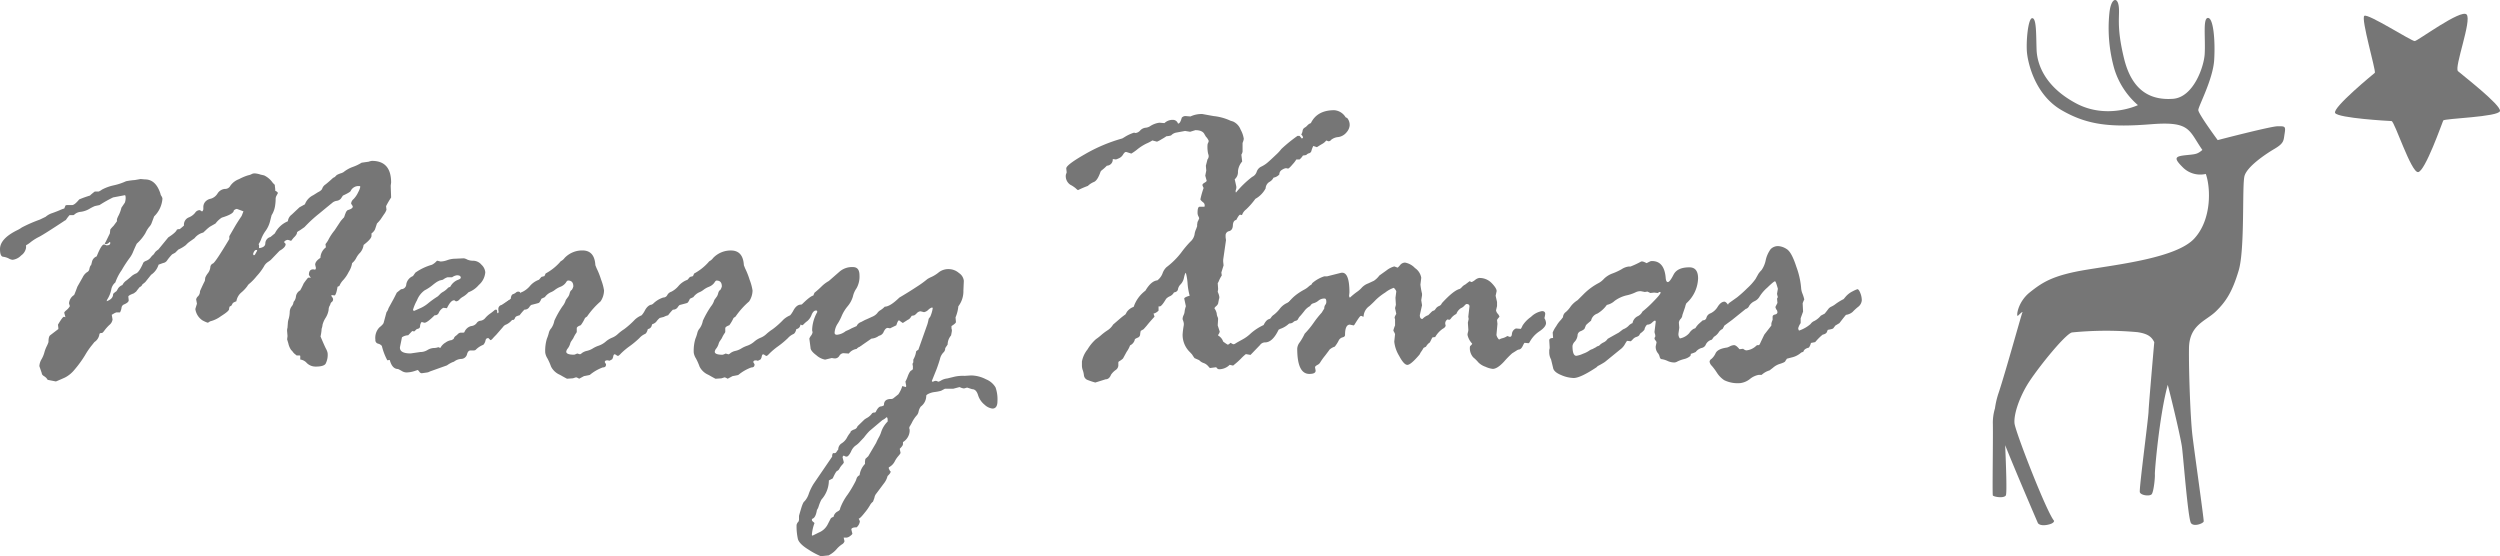
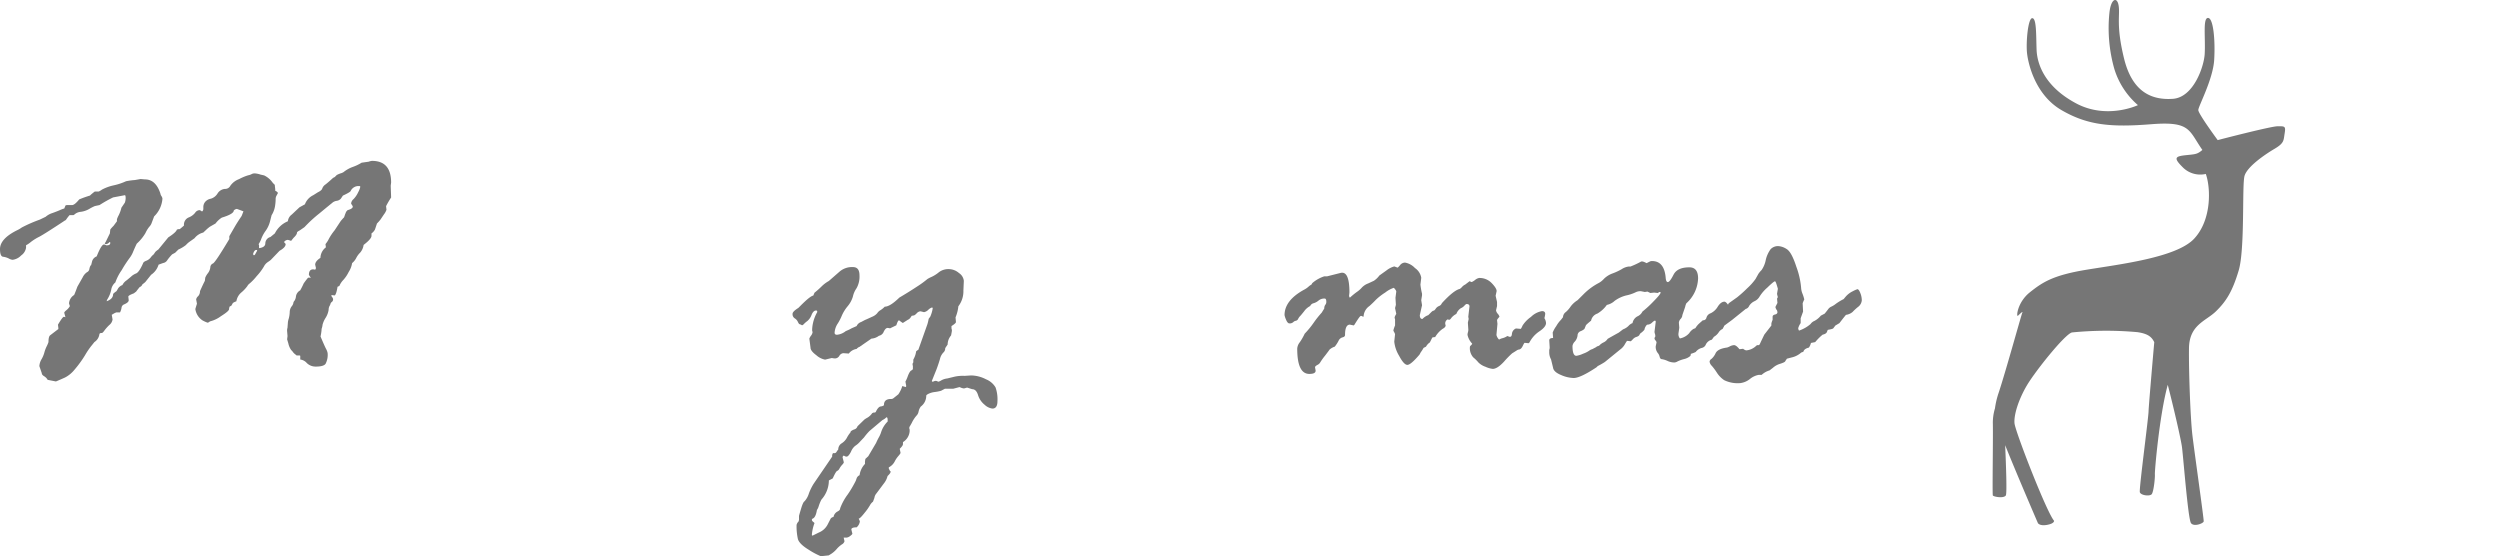
<svg xmlns="http://www.w3.org/2000/svg" id="グループ_346" data-name="グループ 346" width="557.513" height="124.044" viewBox="0 0 557.513 124.044">
  <defs>
    <clipPath id="clip-path">
      <rect id="長方形_269" data-name="長方形 269" width="557.513" height="124.043" fill="none" />
    </clipPath>
  </defs>
  <g id="グループ_328" data-name="グループ 328" transform="translate(0 0)" clip-path="url(#clip-path)">
    <path id="パス_67" data-name="パス 67" d="M195.719,28.155c-1.544,0-13.388,3.09-13.388,3.09s-4.325-5.862-4.325-6.7,3.286-6.83,3.544-11.212S181.363,4,180.169,4s-.531,4.452-.74,8.054c-.165,2.842-2.515,9.665-7.089,9.984s-9.019-1.359-10.886-8.959c-1.843-7.516-.851-9.655-1.221-11.851C159.9-.79,158.5-.393,158.173,2.963a33.382,33.382,0,0,0,1.093,12.365,17.394,17.394,0,0,0,5.276,8.118s-6.887,3.282-13.781-.39-8.7-8.633-8.821-11.985,0-7.018-.965-7.018-1.419,5.475-1.164,7.8,1.8,9.275,7.664,12.692,11.081,3.867,20.033,3.158c8.787-.689,8.323,1.308,11.407,5.74-1.157.962-1.483.938-3.618,1.157-2.509.259-2.865.612-.767,2.7a5.488,5.488,0,0,0,5.149,1.49c1.1,3.087,1.352,10.173-2.583,14.423s-16.683,5.727-24.088,6.951-9.732,2.768-12.564,5.021-3.094,5.666-2.64,5.216,1.157-1.093.965-.71-3.544,12.56-5.223,17.716a18.562,18.562,0,0,0-.888,3.666,11.149,11.149,0,0,0-.467,3.548c.061,3.481-.138,15.55-.007,15.859s2.452.723,2.9,0c.266-.427.061-6.383-.151-11.2,2.485,6.218,7.3,17.369,7.3,17.369s.383.71,2.058.4,1.547-.911,1.547-.911c-1.671-1.94-8.626-19.844-8.817-21.714s.9-5.34,2.771-8.5,8.5-11.464,10.055-11.787a77.726,77.726,0,0,1,14.618-.061c2.3.353,3.134,1.032,3.719,2.233-.353,4.005-1.224,14.047-1.275,15.483-.067,1.8-2.139,17.262-1.94,17.971s2.193.969,2.64.451.773-3.733.713-4.442c-.061-.673,1.022-13.267,2.875-19.955,1.4,5.451,2.973,12.288,3.178,13.966.323,2.579,1.352,15.974,2,16.872s2.768.067,2.835-.38-2.061-15.4-2.509-19.135-.837-14.171-.773-19.451,3.743-6.057,5.993-8.242,3.679-4.378,5.095-9.144.716-19,1.295-21.065,4.513-4.765,6.7-6.053,1.994-1.87,2.256-3.477,0-1.55-1.55-1.55" transform="translate(312.228 -0.001)" fill="#767676" />
-     <path id="パス_68" data-name="パス 68" d="M163.735,14.074s-9.614,7.846-8.851,8.979,11.908,1.762,12.57,1.782,4.355,11.488,5.915,11.387,5.394-11.04,5.613-11.511,12.4-.77,12.655-2.119-8.454-8.064-9.362-8.881S185.409,2.391,184.2,1.077,173.33,6.938,172.634,7,162.192.777,161.385,1.372s2.586,12.066,2.351,12.7" transform="translate(365.872 2.161)" fill="#767676" />
    <path id="パス_69" data-name="パス 69" d="M14.605,20.612l.269-.091h1.217c.36,0,.884-.417,1.577-1.261a24.425,24.425,0,0,1,2.4-.858l.178-.178c.424-.363.726-.6.908-.723h.864a3.21,3.21,0,0,0,.723-.427,10.313,10.313,0,0,1,2.684-.965,13.132,13.132,0,0,0,2.684-.9,16.17,16.17,0,0,1,1.981-.269l1.264-.225.989.087q2.391,0,3.427,3.154A1.324,1.324,0,0,0,36,18.52a1.317,1.317,0,0,1,.225.562,6.1,6.1,0,0,1-1.85,3.965l-.632,1.668a2.643,2.643,0,0,1-.471.676,6.622,6.622,0,0,0-.837,1.379A10.012,10.012,0,0,1,30.5,29.13c-.182.363-.434.921-.767,1.688a5.8,5.8,0,0,1-.831,1.513,27.046,27.046,0,0,0-1.759,2.7,11.071,11.071,0,0,0-1.419,2.747,2.669,2.669,0,0,0-.928,1.668,6.479,6.479,0,0,1-.925,2.206l-.091.316q1.443-.494,1.443-1.577c0-.091.252-.316.767-.676l.363-.629a2,2,0,0,1,.942-.723,2.793,2.793,0,0,1,.948-1.059c.568-.464.955-.787,1.147-.969a3.7,3.7,0,0,1,.969-.565c.447-.192.958-.938,1.53-2.226.061-.239.289-.437.7-.589a2.266,2.266,0,0,0,1.016-.74,3.374,3.374,0,0,1,.673-.7l.36-.541a4.473,4.473,0,0,1,.676-.541l2.209-2.7c1.167-.75,1.813-1.335,1.93-1.752l.363-.091h.269c.481-.39.794-.659.945-.81A1.726,1.726,0,0,1,42.043,23.3,3.441,3.441,0,0,0,43.5,22.263a1.253,1.253,0,0,1,.992-.609,1.108,1.108,0,0,1,.491.272h.091c.091,0,.182-.151.272-.451v-.451a1.8,1.8,0,0,1,.451-1.261,2.144,2.144,0,0,1,1.214-.656,2.625,2.625,0,0,0,1.49-1.147,2.173,2.173,0,0,1,1.641-1.039,1.3,1.3,0,0,0,1.238-.72,4.078,4.078,0,0,1,1.934-1.463,11.206,11.206,0,0,1,2.028-.854,2.431,2.431,0,0,0,.74-.249,1.5,1.5,0,0,1,.7-.178,4.823,4.823,0,0,1,1.308.269l.81.182a4.905,4.905,0,0,1,1.937,1.668l.451.451v.178l.091.767v.36c.39.182.585.36.585.541l-.316.585a1.5,1.5,0,0,0-.178.743,8.029,8.029,0,0,1-.047.854c-.027.289-.064.558-.108.81a5.406,5.406,0,0,1-.182.723c-.077.225-.161.437-.249.629a4.455,4.455,0,0,1-.316.568L60.2,24.227a6.2,6.2,0,0,1-.965,2.048,7.584,7.584,0,0,0-.925,1.668,5.683,5.683,0,0,1-.632,1.288l.091.269v.632c.935-.121,1.4-.481,1.4-1.083a1.5,1.5,0,0,1,1.137-1.4l.992-.814a5.671,5.671,0,0,1,2.9-2.7,2.112,2.112,0,0,1,.864-1.49l1.722-1.621L68,20.353a3.644,3.644,0,0,1,1.853-2.028l1-.632c.6-.293.945-.589,1.016-.874a1.775,1.775,0,0,1,.7-.878q.59-.449,1.718-1.486l.363-.182.451-.451a5.5,5.5,0,0,1,1.127-.451l.36-.178a7.194,7.194,0,0,1,2.028-1.153,10.008,10.008,0,0,0,2.028-.965l1.577-.225a3.042,3.042,0,0,1,.72-.182q4.278,0,4.281,4.826l-.091.723.091,2.613a21.181,21.181,0,0,0-1.127,1.934l.091.81a3.681,3.681,0,0,1-.585,1.059c-.393.589-.629.938-.706,1.059a9.838,9.838,0,0,1-.831.945l-.451,1.352a2.531,2.531,0,0,1-.767.858v.538q0,.676-1.759,2.028a3.288,3.288,0,0,1-.79,1.739,4.4,4.4,0,0,0-.854,1.17,3.591,3.591,0,0,1-.921,1.147,5.155,5.155,0,0,1-.767,1.984,7.7,7.7,0,0,1-1.2,1.779,4.267,4.267,0,0,0-.874,1.332l-.407.178c-.185,1.143-.4,1.786-.636,1.937l-.723-.091v.182a.694.694,0,0,0,.182.316.775.775,0,0,1,.182.494.692.692,0,0,1-.269.541.818.818,0,0,0-.319.451,1.27,1.27,0,0,1-.2.451,1.838,1.838,0,0,0-.205.878,4.7,4.7,0,0,1-.679,1.782,5.263,5.263,0,0,0-.676,1.53,3.275,3.275,0,0,1-.135.676,1.606,1.606,0,0,0-.091.541,10.862,10.862,0,0,1-.225,1.4c.568,1.352.979,2.27,1.221,2.751a3.03,3.03,0,0,1,.36.945,4.322,4.322,0,0,1-.461,2.408c-.3.407-1.036.612-2.209.609a2.779,2.779,0,0,1-1.967-.787,2.347,2.347,0,0,0-1.466-.79v-.814l-.091-.087h-.72c-.064-.057-.188-.165-.383-.316a2.582,2.582,0,0,1-.565-.632l-.269-.269a4.086,4.086,0,0,1-.632-1.486l-.269-.9.091-.723L64.023,48.6a2.231,2.231,0,0,1,.091-.72l.091-1.217a3.925,3.925,0,0,1,.178-.787,6.246,6.246,0,0,0,.225-1.439,2.211,2.211,0,0,1,.407-1.288,1.646,1.646,0,0,0,.4-.767.871.871,0,0,1,.252-.515,2.15,2.15,0,0,0,.336-1.016,1.86,1.86,0,0,1,.945-1.308,16.762,16.762,0,0,0,.77-1.533,14.967,14.967,0,0,1,.992-1.3h.629a2.363,2.363,0,0,1-.451-.632q0-1.216.948-1.214a1.583,1.583,0,0,1,.451.087l.178-.36-.178-.767c0-.508.387-1.019,1.17-1.527a3.042,3.042,0,0,1,1.217-2.344l-.091-.72a5.891,5.891,0,0,0,.767-1.2,12.077,12.077,0,0,1,1.261-1.866l1.4-2.119.636-.72c0,.027.01.037.027.02a1.111,1.111,0,0,0,.087-.182,4.377,4.377,0,0,0,.158-.471l.269-.676.316-.36c.78-.208,1.17-.481,1.17-.81a2.053,2.053,0,0,0-.36-.589v-.178a1.475,1.475,0,0,1,.541-.9,5.607,5.607,0,0,0,1.016-1.507,4.39,4.39,0,0,0,.471-1.2.162.162,0,0,0-.182-.182,1.939,1.939,0,0,0-1.937,1.036q0,.272-1.755,1.083l-.451.676a1.515,1.515,0,0,1-.948.494,1.935,1.935,0,0,0-1.056.518q-.656.52-2.862,2.344A30.087,30.087,0,0,0,67.9,25.445l-1.039.72c-.42.215-.629.38-.629.5,0,.3-.259.693-.77,1.17l-.545.676a4.774,4.774,0,0,0-.723-.225,1.049,1.049,0,0,0-.858.5c.239.242.363.393.363.451,0,.481-.454.979-1.359,1.486L60.4,32.745a7.568,7.568,0,0,1-.679.494,2.621,2.621,0,0,0-.881,1.012,12.279,12.279,0,0,1-1.6,2.119A12.116,12.116,0,0,1,55.7,37.991a1.732,1.732,0,0,0-.541.605A8.154,8.154,0,0,1,53.84,40a3.228,3.228,0,0,0-1.127,1.981c-.575.215-.861.393-.861.541l-.269.451-.367.182a1.843,1.843,0,0,0-.135.609c-.03.289-.632.8-1.8,1.533a6.742,6.742,0,0,1-2.209,1.1.884.884,0,0,0-.4.178.987.987,0,0,1-.36.182,6.528,6.528,0,0,1-1.194-.541,3.622,3.622,0,0,1-1.557-2.522l.36-1.174-.178-.945a1.231,1.231,0,0,1,.43-.723,1.573,1.573,0,0,0,.424-1.127c.484-1.079.844-1.846,1.086-2.3l.091-.72a4.36,4.36,0,0,1,.612-1.016,2.622,2.622,0,0,0,.515-1.264.961.961,0,0,1,.585-.874q.5-.182,3.652-5.455v-.629l1.3-2.253c.39-.659.874-1.409,1.446-2.253l.407-1.036q-1.4-.54-1.486-.541a1.146,1.146,0,0,0-.676.36q0,.767-2.66,1.577a5.193,5.193,0,0,0-1.4,1.308l-1.264.72a8.166,8.166,0,0,0-.854.72l-.632.589a3.54,3.54,0,0,0-1.937,1.261l-1.211.854a5.247,5.247,0,0,0-.723.676,8.068,8.068,0,0,1-1.668.992l-.72.716-.676.363a10.865,10.865,0,0,0-1.083,1.3,1.332,1.332,0,0,1-.945.632l-.992.36a4.149,4.149,0,0,1-1.661,2.253L32.4,37.692a5.856,5.856,0,0,1-.632.5,1.066,1.066,0,0,1-.629.629c-.39.481-.649.81-.77.992l-.541.407c-.81.3-1.211.538-1.211.72l.087.81q0,.5-1.079.948a.892.892,0,0,0-.521.72,3.234,3.234,0,0,1-.336,1.036h-.81a3.241,3.241,0,0,0-.858.451.255.255,0,0,0-.178.091l.178,1.036a1.9,1.9,0,0,1-.72,1.238,9.4,9.4,0,0,0-1.1,1.238c-.256.36-.441.541-.565.541h-.269l-.266.178a2.49,2.49,0,0,1-1.127,1.85l-.541.676A16.519,16.519,0,0,0,18.97,54a24.694,24.694,0,0,1-2.4,3.289A6.6,6.6,0,0,1,14.5,58.979c-.629.286-1.3.582-2.028.881L10.627,59.5a2.172,2.172,0,0,0-.79-.81c-.346-.208-.518-.434-.518-.676l-.541-1.577a3.428,3.428,0,0,1,.5-1.557,6.131,6.131,0,0,0,.605-1.439,7.332,7.332,0,0,1,.521-1.4,6.836,6.836,0,0,0,.407-.965c0-.814.124-1.315.38-1.513s.834-.636,1.735-1.328c.057,0,.091-.061.091-.178v-.091l-.091-.767q1.034-1.755,1.308-1.755a1.324,1.324,0,0,1,.36.091l-.269-.992c0-.121.161-.316.494-.585a3.141,3.141,0,0,0,.767-.9l-.182-.541V42.33a2.418,2.418,0,0,1,1.127-1.755c.121-.239.36-.858.726-1.85l1.174-2.072a2.885,2.885,0,0,1,.955-1.147.957.957,0,0,0,.541-.7,2.654,2.654,0,0,1,.319-.9c0,.155.02.161.067.027s.121-.43.229-.881a1.675,1.675,0,0,1,1.019-1.083q1.044-2.653,1.631-2.657a1.1,1.1,0,0,1,.5.185h.178c.484,0,.723-.182.723-.541a.161.161,0,0,0-.182-.182,1.085,1.085,0,0,1-.72.451c-.215,0-.316-.061-.316-.185,0-.057.044-.118.135-.178l.992-2.024.091-.858a6.488,6.488,0,0,1,.72-.81l.767-1.036v-.451a5.822,5.822,0,0,1,.41-.925,7.548,7.548,0,0,0,.585-1.644l.767-1.127a3.129,3.129,0,0,0,.178-.989c0-.451-.057-.676-.178-.676l-2.616.494A28.878,28.878,0,0,0,22.2,20.521l-1.042.225a9.256,9.256,0,0,0-1.2.609,5.005,5.005,0,0,1-1.95.676,2.385,2.385,0,0,0-1.466.652l-.182.091h-.854a8.87,8.87,0,0,0-.683.878q-.182.293-.313.293Q9.956,26.961,8.74,27.6a10.725,10.725,0,0,0-1.846,1.147,6.11,6.11,0,0,1-1.083.74v.541a2.587,2.587,0,0,1-1.1,1.735,3.144,3.144,0,0,1-1.913.969,2.063,2.063,0,0,1-.837-.293A3.76,3.76,0,0,0,.7,32.053C.229,32,0,31.42,0,30.341q0-2.3,3.787-4.19a6.582,6.582,0,0,0,1.079-.632,31.832,31.832,0,0,1,4.012-1.752l1.308-.632A4.177,4.177,0,0,1,11.7,22.3c.7-.256,1.261-.474,1.665-.652a6.239,6.239,0,0,1,.972-.36ZM56.887,31.528l.451-.81v-.091q0-.091-.182-.091c-.3,0-.538.3-.72.9.061.182.118.272.182.272a.3.3,0,0,0,.269-.182" transform="translate(0 25.207)" fill="#767676" />
-     <path id="パス_70" data-name="パス 70" d="M29.665,24.786l.952-.767a1.133,1.133,0,0,0,1.17-1.127,2.43,2.43,0,0,1,1.486-1.8l.541-.767a12.122,12.122,0,0,1,3.692-1.755,3.576,3.576,0,0,0,1.036-.81.269.269,0,0,1,.178-.091l.723.178a4.833,4.833,0,0,0,1.507-.313,5.541,5.541,0,0,1,1.782-.316l1.89-.087a2.369,2.369,0,0,1,.743.272,3.178,3.178,0,0,0,1.372.269,2.454,2.454,0,0,1,1.823.9A2.578,2.578,0,0,1,49.4,20.24a4.14,4.14,0,0,1-1.443,2.838,5.5,5.5,0,0,1-2.3,1.621,5.263,5.263,0,0,1-1.167.969,3.25,3.25,0,0,0-.834.629,1.147,1.147,0,0,1-.7.427.329.329,0,0,1-.269-.111.322.322,0,0,0-.269-.114q-.721,0-1.57,1.759l-.814-.091a2.4,2.4,0,0,0-.989,1.079.9.9,0,0,1-.942.589c-1.113,1.113-1.86,1.665-2.25,1.665a3.893,3.893,0,0,1-.632-.178,1.48,1.48,0,0,0-.36.945c0,.36-.242.572-.72.632l-.582.541-.451-.091-.9.945a2.625,2.625,0,0,0-1.392.451c-.064.36-.155.821-.272,1.372s-.178.864-.178.928c0,.871.794,1.3,2.388,1.3l2.162-.316a2.989,2.989,0,0,0,1.6-.451,3.046,3.046,0,0,1,1.6-.451,2.793,2.793,0,0,0,.81-.178l.451.178a3.017,3.017,0,0,1,1.174-1.214,2.812,2.812,0,0,1,1.352-.541l.451-.272a1.182,1.182,0,0,1,.541-.72l.36-.316a1.015,1.015,0,0,1,.676-.356h.629l.182-.091a2.189,2.189,0,0,1,1.51-1.375,1.714,1.714,0,0,0,1.217-.652,1.121,1.121,0,0,1,.881-.538,1.644,1.644,0,0,0,1.056-.612,5.61,5.61,0,0,1,1.063-.965,10.735,10.735,0,0,0,.878-.676.688.688,0,0,1,.427-.225q.272,0,.272.4c0,.272.057.407.178.407a.159.159,0,0,0,.182-.182,1.607,1.607,0,0,0-.091-.451v-.313a.892.892,0,0,1,.723-.9l2.028-1.308c.061-.632.232-1,.515-1.1a2.04,2.04,0,0,0,.656-.36.734.734,0,0,1,.494-.205c.39,0,.589.225.589.676l-.225,1.174.225,1.214a1.339,1.339,0,0,1-.43.747,3.223,3.223,0,0,0-.652,1.443c-.151.646-.35,1-.585,1.056h-.272a3.793,3.793,0,0,1-1.285,1.016,1.425,1.425,0,0,0-.747.562l-1.53,1.759c-.306.3-.558.568-.767.81s-.377.36-.5.36l-.36-.36c0-.061-.061-.091-.178-.091-.306,0-.494.182-.565.541a1.992,1.992,0,0,1-.478.945,4.8,4.8,0,0,0-1.755,1.174l-.272.087h-.81c-.393,0-.662.293-.81.878a1.359,1.359,0,0,1-1.288,1.016,2.778,2.778,0,0,0-1.513.538,1.037,1.037,0,0,1-.407.178,6.5,6.5,0,0,0-1.261.723l-3.79,1.352a1.845,1.845,0,0,1-.585.225l-1.261.178a.721.721,0,0,1-.541-.36c-.182-.242-.3-.36-.36-.36l-.817.269a5.885,5.885,0,0,1-1.712.272,2.024,2.024,0,0,1-.992-.316,9.087,9.087,0,0,0-.854-.451c-.874,0-1.493-.676-1.85-2.028l-.538.087a13.439,13.439,0,0,1-1.217-3.2,1.548,1.548,0,0,0-.858-.515.8.8,0,0,1-.585-.881,3.362,3.362,0,0,1,.878-2.724q.878-.7.969-1.063l.632-2.344a2.322,2.322,0,0,0,.451-.9l1.036-1.887c.121-.209.39-.736.807-1.577m9.537-2.7-.541.269a11.854,11.854,0,0,0-1.059.79,9.9,9.9,0,0,1-1.718,1.123A4.91,4.91,0,0,0,34.171,26.5a10.159,10.159,0,0,0-.878,2.075.24.24,0,0,0,.272.269l1.53-.676a7.277,7.277,0,0,0,1.6-1.036A20.919,20.919,0,0,1,38.839,25.6l.36-.36a2.931,2.931,0,0,1,.831-.652,4.581,4.581,0,0,0,1.11-.925l.451-.182a3.326,3.326,0,0,1,1.554-1.486c.528-.178.79-.356.79-.535q0-.545-.858-.545A2.385,2.385,0,0,0,42,21.363H40.961a3.18,3.18,0,0,0-.992.538Z" transform="translate(58.819 40.473)" fill="#767676" />
-     <path id="パス_71" data-name="パス 71" d="M42.777,22.51l.676-.182.269-.585a11.723,11.723,0,0,0,3.154-2.478,1.022,1.022,0,0,1,.407-.36,2.487,2.487,0,0,0,.676-.632,5.419,5.419,0,0,1,3.965-1.665q2.7,0,2.885,3.289l.269.676a17.309,17.309,0,0,1,1.016,2.569,11.39,11.39,0,0,1,.649,2.391,4.508,4.508,0,0,1-.767,2.428,17.856,17.856,0,0,0-3.02,3.38l-.451.316a8.69,8.69,0,0,1-.945,1.621c-.6.215-.9.441-.9.676v.814a.894.894,0,0,1-.2.36,6.993,6.993,0,0,0-.565,1.036l-.36.541a2.019,2.019,0,0,0-.363.743,3.268,3.268,0,0,1-.515,1.012,1.385,1.385,0,0,0-.34.723q0,.676,1.755.676a3.188,3.188,0,0,0,.676-.272l.632.182a1.225,1.225,0,0,0,.451-.293A2.925,2.925,0,0,1,52.936,39a4.236,4.236,0,0,0,1.308-.541,6.179,6.179,0,0,1,1.352-.629,4.748,4.748,0,0,0,1.507-.878,5.047,5.047,0,0,1,1.419-.878,4.085,4.085,0,0,0,1.308-.834A10.186,10.186,0,0,1,61.2,34.186a18.214,18.214,0,0,0,2.435-2.166,5.105,5.105,0,0,1,1.486-.945,5.3,5.3,0,0,0,.787-1.19c.467-.8,1-1.2,1.6-1.2.632,0,.945.3.945.9a1.331,1.331,0,0,1-.451.945v.272l.091.72a.737.737,0,0,1,.091.407c0,.121-.114.3-.336.538a2,2,0,0,0-.474.928,1.027,1.027,0,0,1-.858.74c-.178.666-.414,1.036-.7,1.127a3.687,3.687,0,0,0-1.2.9,20.117,20.117,0,0,1-2.162,1.8,15.634,15.634,0,0,0-1.913,1.6c-.346.377-.575.565-.7.565a.981.981,0,0,1-.36-.178.931.931,0,0,0-.36-.182c-.182,0-.3.208-.356.632l-.182.451a2.939,2.939,0,0,1-.679.36l-.266-.091h-.182c-.36,0-.545.135-.545.407l.272.451v.091c0,.42-.242.629-.723.629a9.593,9.593,0,0,0-2.882,1.665l-1.308.269-1.083.585a2.22,2.22,0,0,0-.676-.316l-.72.225-1.3.091c-.034,0-.578-.3-1.648-.9a3.911,3.911,0,0,1-1.913-1.8,13.183,13.183,0,0,0-.807-1.826,3.372,3.372,0,0,1-.494-1.281,9.329,9.329,0,0,1,.36-3.09,8.977,8.977,0,0,0,.451-1.372,2.289,2.289,0,0,1,.518-.969,4.2,4.2,0,0,0,.7-1.688,21.185,21.185,0,0,1,1.8-3.2,4.078,4.078,0,0,0,.763-1.439l.589-.814a2.26,2.26,0,0,0,.269-.7c.118-.4.269-.639.451-.7a2.326,2.326,0,0,0,.363-.81c0-.868-.387-1.308-1.17-1.308-.151,0-.316.155-.494.471A2.726,2.726,0,0,1,47,24.719a4.931,4.931,0,0,0-1.2.676,3.75,3.75,0,0,1-.972.558,3.319,3.319,0,0,0-1.281,1.063l-.767.36c-.242.568-.451.884-.632.948s-.736.208-1.665.444a2.622,2.622,0,0,0-.451.541,1.2,1.2,0,0,1-1.039.494,12.06,12.06,0,0,0-1.083,1.264,3.66,3.66,0,0,0-.948.36l-.9.225a4,4,0,0,0-.787.854,1.86,1.86,0,0,1-1.6.589c-.451,0-.676-.363-.676-1.083A4.368,4.368,0,0,1,34.548,28.5a5.722,5.722,0,0,1,2.277-1.4.994.994,0,0,0,.9-.541,1.5,1.5,0,0,1,.881-.743,5.144,5.144,0,0,0,1.628-1.3,4.724,4.724,0,0,1,2-1.372Z" transform="translate(77.961 39.242)" fill="#767676" />
-     <path id="パス_72" data-name="パス 72" d="M52.625,22.513l.676-.182.269-.585a11.723,11.723,0,0,0,3.154-2.478,1.075,1.075,0,0,1,.407-.36,2.385,2.385,0,0,0,.676-.632,5.419,5.419,0,0,1,3.965-1.665q2.7,0,2.885,3.289l.269.679a17.473,17.473,0,0,1,1.016,2.569,11.33,11.33,0,0,1,.649,2.388,4.546,4.546,0,0,1-.767,2.435,17.461,17.461,0,0,0-3.02,3.373l-.451.316a8.688,8.688,0,0,1-.945,1.621c-.6.215-.9.441-.9.676v.814a.9.9,0,0,1-.2.36,7,7,0,0,0-.565,1.036l-.36.541a2.019,2.019,0,0,0-.363.743,3.268,3.268,0,0,1-.515,1.012,1.374,1.374,0,0,0-.34.723q0,.676,1.755.676a3.188,3.188,0,0,0,.676-.272l.632.182a1.225,1.225,0,0,0,.451-.293A2.925,2.925,0,0,1,62.784,39a4.236,4.236,0,0,0,1.308-.541,6.34,6.34,0,0,1,1.352-.625,4.76,4.76,0,0,0,1.507-.881,5.047,5.047,0,0,1,1.419-.878,4.085,4.085,0,0,0,1.308-.834,10.185,10.185,0,0,1,1.372-1.056,18.214,18.214,0,0,0,2.435-2.166,5.105,5.105,0,0,1,1.486-.945,5.3,5.3,0,0,0,.787-1.19c.467-.8,1-1.2,1.6-1.2.632,0,.945.3.945.9a1.331,1.331,0,0,1-.451.945v.272l.091.72a.737.737,0,0,1,.091.407c0,.121-.114.3-.336.538a2,2,0,0,0-.474.928,1.027,1.027,0,0,1-.858.74c-.178.666-.414,1.036-.7,1.127a3.686,3.686,0,0,0-1.2.9,19.353,19.353,0,0,1-2.162,1.8,15.636,15.636,0,0,0-1.913,1.6c-.346.377-.575.565-.7.565a.981.981,0,0,1-.36-.178.931.931,0,0,0-.36-.182c-.182,0-.3.209-.356.632l-.182.451a2.939,2.939,0,0,1-.679.36l-.266-.091h-.182c-.36,0-.545.135-.545.407l.272.451v.091c0,.42-.242.629-.723.629a9.766,9.766,0,0,0-2.882,1.665l-1.308.269-1.083.585a2.22,2.22,0,0,0-.676-.316l-.72.225-1.3.091c-.034,0-.578-.3-1.648-.9a3.91,3.91,0,0,1-1.913-1.8,13.184,13.184,0,0,0-.807-1.826,3.372,3.372,0,0,1-.494-1.281,9.329,9.329,0,0,1,.36-3.09,8.977,8.977,0,0,0,.451-1.372,2.289,2.289,0,0,1,.518-.969,4.2,4.2,0,0,0,.7-1.688,21.374,21.374,0,0,1,1.8-3.2,4.05,4.05,0,0,0,.763-1.439l.589-.814a2.26,2.26,0,0,0,.269-.7c.118-.4.269-.639.451-.7a2.326,2.326,0,0,0,.363-.81c0-.868-.387-1.308-1.17-1.308-.151,0-.316.161-.494.474a2.725,2.725,0,0,1-1.238.925,4.93,4.93,0,0,0-1.2.676,3.75,3.75,0,0,1-.972.558,3.319,3.319,0,0,0-1.281,1.063l-.767.36c-.242.568-.451.884-.632.948s-.736.208-1.665.451a2.279,2.279,0,0,0-.451.538,1.185,1.185,0,0,1-1.039.491,12.061,12.061,0,0,0-1.083,1.264,3.66,3.66,0,0,0-.948.36l-.9.225a4,4,0,0,0-.787.854,1.86,1.86,0,0,1-1.6.589c-.451,0-.676-.363-.676-1.083A4.368,4.368,0,0,1,44.4,28.5a5.722,5.722,0,0,1,2.277-1.4.994.994,0,0,0,.9-.541,1.5,1.5,0,0,1,.881-.743,5.1,5.1,0,0,0,1.628-1.3,4.724,4.724,0,0,1,2-1.372Z" transform="translate(101.231 39.249)" fill="#767676" />
    <path id="パス_73" data-name="パス 73" d="M88,30.871v.5l.091.36v.182c0,.061-.057.4-.182,1.036a3.21,3.21,0,0,0-.767,2.028l-.541.81a1.232,1.232,0,0,1-.424.992,3.026,3.026,0,0,0-.747,1.439q-.318,1.085-.77,2.3l-1.036,2.569a.158.158,0,0,0,.182.178.77.77,0,0,0,.293-.091.982.982,0,0,1,.38-.087.836.836,0,0,1,.363.087.644.644,0,0,0,.272.091,2.67,2.67,0,0,0,.652-.316,3.549,3.549,0,0,1,1.291-.4l1.671-.407a8.717,8.717,0,0,1,2.209-.175l1.4-.091a7.4,7.4,0,0,1,3.363.858,4.345,4.345,0,0,1,2.122,1.8,7.944,7.944,0,0,1,.43,3.064q0,1.665-1.127,1.665a3.092,3.092,0,0,1-1.735-.854,4.43,4.43,0,0,1-1.47-2.162c-.269-.874-.706-1.308-1.308-1.308l-1.127-.36-.632.182h-.178a2.88,2.88,0,0,1-.814-.272h-.138l-1.352.356H86.522l-.854.451a9.811,9.811,0,0,1-1.379.272,4.4,4.4,0,0,0-1.328.36c-.39.178-.589.343-.589.494a2.983,2.983,0,0,1-1.214,2.388,2.917,2.917,0,0,0-.5,1.147,1.787,1.787,0,0,1-.521.948,7.416,7.416,0,0,0-1.016,1.6l-.36.632a.872.872,0,0,0-.178.451,1.442,1.442,0,0,0,.087.36v.4a3.121,3.121,0,0,1-1.49,2.391v.451c0,.235-.242.585-.72,1.036l.178.9c0,.118-.168.363-.5.74a5.661,5.661,0,0,0-.834,1.261,3.016,3.016,0,0,1-1.285,1.241v.272l.269.541c.091,0,.135.057.135.178q0,.313-.676.948a4.4,4.4,0,0,1-.629,1.392l-1.85,2.478a1.937,1.937,0,0,0-.454.992l-.316.854a2.489,2.489,0,0,0-.7.837,12.1,12.1,0,0,1-1.2,1.685c-.663.841-1.1,1.264-1.3,1.264a2.722,2.722,0,0,1,.269.629,2.149,2.149,0,0,1-.72,1.308c-.784,0-1.177.165-1.177.494l.225.9c0,.121-.161.3-.494.541a1.547,1.547,0,0,1-.81.36h-.632l.182.81a1.148,1.148,0,0,1-.541.676,5.69,5.69,0,0,0-1.2,1.059,5.808,5.808,0,0,1-1.194,1.059l-.589.36-1.755.182a16.585,16.585,0,0,1-2.774-1.49c-1.369-.841-2.146-1.631-2.344-2.364a12.973,12.973,0,0,1-.289-3.134,1.6,1.6,0,0,1,.451-.767l.091-.36V73.22c0-.061.148-.592.451-1.6s.555-1.564.77-1.668a4.658,4.658,0,0,0,.989-1.779,12.109,12.109,0,0,1,1.039-2.119l4.15-6.08a1.128,1.128,0,0,1,.178-.767h.272a.515.515,0,0,0,.494-.249,3.328,3.328,0,0,1,.407-.562,1.625,1.625,0,0,1,.79-1.4,3.388,3.388,0,0,0,1.127-1.2,6.479,6.479,0,0,1,.79-1.19l.094-.272a2.67,2.67,0,0,1,.79-.427,1.019,1.019,0,0,0,.7-.7l1.533-1.486a5.544,5.544,0,0,1,.72-.451,3.46,3.46,0,0,0,1.036-.992l.319-.135h.272l.178-.091c.363-.78.73-1.2,1.106-1.261a1.457,1.457,0,0,0,.743-.269c-.03-.932.494-1.4,1.581-1.4a.756.756,0,0,0,.541-.178l1.079-.858a6.579,6.579,0,0,0,.858-1.755v-.091l.814.225.091-.225-.182-.992a7.386,7.386,0,0,0,.541-1.241c.272-.7.525-1.116.767-1.238s.36-.252.36-.4V39.84l-.091-.541.182-.36,0-.585.091-.182a4.885,4.885,0,0,0,.541-1.668,2.24,2.24,0,0,1,.494-.36l2.028-5.724a9.879,9.879,0,0,0,.272-1.17l.36-.494a7.438,7.438,0,0,0,.541-1.85.161.161,0,0,0-.182-.178,2.11,2.11,0,0,0-.81.518,1.85,1.85,0,0,1-.948.518l-.72-.182h-.182a1.328,1.328,0,0,0-.743.451,2.042,2.042,0,0,1-.562.451l-.541.091c-.3.511-.572.794-.81.858l-1.13.72h-.091l-.632-.451c0-.061-.074-.091-.225-.091-.118,0-.3.36-.541,1.083l-1.4.676a3.793,3.793,0,0,0-.541-.091c-.3,0-.589.276-.861.831a1.428,1.428,0,0,1-1.079.921,3.047,3.047,0,0,1-1.671.632l-2.663,1.846a1.358,1.358,0,0,0-.632.451A2.684,2.684,0,0,0,65.1,36.995l-1.221-.087a1.163,1.163,0,0,0-.881.585,1.153,1.153,0,0,1-.878.585h-.276l-.538-.091-1.49.36a4.005,4.005,0,0,1-1.94-.969c-.871-.649-1.312-1.211-1.312-1.692L56.3,33.659a2.468,2.468,0,0,1,.36-.632,1.737,1.737,0,0,0,.36-.767,1.353,1.353,0,0,0-.091-.36v-.36a8.658,8.658,0,0,1,1.127-3.78v-.182c0-.118-.087-.182-.269-.182q-.585-.005-.989.969a3.244,3.244,0,0,1-.938,1.372,6.087,6.087,0,0,0-.78.676c-.165.182-.3.269-.424.269a2.033,2.033,0,0,0-.626-.269,2.863,2.863,0,0,1-.313-.541,1.791,1.791,0,0,0-.689-.74,1.1,1.1,0,0,1-.467-1.016q0-.494,1.3-1.308l.538-.541c1.375-1.379,2.3-2.119,2.784-2.206l.266-.632A20.375,20.375,0,0,0,59,22.057a7.31,7.31,0,0,1,1.638-1.238L63.066,18.7a4.252,4.252,0,0,1,2.976-.989q1.443,0,1.443,1.846a5.286,5.286,0,0,1-.652,2.862,5.188,5.188,0,0,0-.817,1.85,5.924,5.924,0,0,1-1.194,2.2A8.912,8.912,0,0,0,63.56,28.5a10.7,10.7,0,0,1-.925,1.8,4.084,4.084,0,0,0-.7,2.051c0,.3.182.451.541.451a3.7,3.7,0,0,0,1.94-.81l.407-.178a6.626,6.626,0,0,0,.9-.451l1.127-.5a1.63,1.63,0,0,1,.992-.9l.854-.451q.636-.267,1.557-.7a2.945,2.945,0,0,0,1.2-.834,2.053,2.053,0,0,1,.7-.652,5.06,5.06,0,0,0,.972-.79q1.17.005,3.249-2.024,2.068-1.216,3.877-2.411a22.218,22.218,0,0,0,2.394-1.735,7.933,7.933,0,0,1,.969-.494,7.632,7.632,0,0,0,1.577-1.012,3.459,3.459,0,0,1,2.23-.7,3.521,3.521,0,0,1,2.253.881,2.381,2.381,0,0,1,1.079,1.735l-.094,2.162a5.5,5.5,0,0,1-1.127,3.514,8.481,8.481,0,0,1-.629,2.475l.091,1.036c0,.182-.33.484-.992.9M66.648,65.384l.225-.632a1.244,1.244,0,0,1,.632-.629A4.452,4.452,0,0,1,68.719,61.6a3.485,3.485,0,0,1,.091-1.127l.632-.585,1.752-2.973a12.713,12.713,0,0,1,.585-1.194,6.193,6.193,0,0,0,.5-1.1,5.906,5.906,0,0,1,1.49-2.475v-.316c0-.42-.091-.632-.269-.632a2.978,2.978,0,0,1-.9.629l-2.882,2.431A13.568,13.568,0,0,0,68.494,55.7l-.854.9a5.087,5.087,0,0,1-1.106.972,3.189,3.189,0,0,0-.942,1.3c-.377.733-.7,1.1-.972,1.1h-.182a3.078,3.078,0,0,1-.451-.225.436.436,0,0,0-.269.407l.269,1.079c0,.121-.118.309-.36.562a4.117,4.117,0,0,0-.605.837,1.058,1.058,0,0,1-.521.538c-.178.057-.508.615-.985,1.668l-.858.451a6.487,6.487,0,0,1-1.668,4.281,9.624,9.624,0,0,0-.589,1.419,2.588,2.588,0,0,1-.407.881q-.267,1.665-.945,1.93a.292.292,0,0,0-.182.272c0,.178.138.36.407.541l.182.178a9.241,9.241,0,0,0-.589,2.613.159.159,0,0,0,.182.182l1.352-.673a3.838,3.838,0,0,0,1.937-1.712l.72-1.4a.935.935,0,0,1,.632-.363,1.738,1.738,0,0,1,.878-1.214c.4-.182.605-.424.605-.723A12.448,12.448,0,0,1,64.869,68.4a25.139,25.139,0,0,0,1.779-3.02" transform="translate(124.186 41.851)" fill="#767676" />
-     <path id="パス_74" data-name="パス 74" d="M70.863,21.172l-.091-.858q-.086-.767,4.123-3.175a35.847,35.847,0,0,1,8.36-3.534c.118-.061.38-.215.787-.474a9.625,9.625,0,0,1,1.87-.831.715.715,0,0,0,.316.087,1.622,1.622,0,0,0,1.032-.565,1.923,1.923,0,0,1,1.15-.605,2.282,2.282,0,0,0,1.012-.316,4.855,4.855,0,0,1,2.119-.81l1.127.091A2.619,2.619,0,0,1,94.6,9.459a1.158,1.158,0,0,1,1.079.814h.087c.272,0,.531-.437.767-1.308a1.13,1.13,0,0,1,.81-.36l1.127.094a5.747,5.747,0,0,1,2.66-.541l2.478.451a11.736,11.736,0,0,1,3.78,1.036l.585.182a3.27,3.27,0,0,1,1.688,1.826,5.88,5.88,0,0,1,.7,2.048,3.741,3.741,0,0,1-.272.9l0,1.937a1.827,1.827,0,0,1-.269.676L110,18.747A3.79,3.79,0,0,0,109.058,21a2.073,2.073,0,0,1-.723,1.712c.242,1.053.363,1.611.363,1.668v.269a5,5,0,0,1-.182.676l.091.36a21.787,21.787,0,0,1,3.625-3.514,1.911,1.911,0,0,0,1.012-1.147,1.916,1.916,0,0,1,1.036-1.147,6.414,6.414,0,0,0,1.466-.972q.7-.605,1.708-1.577a10.047,10.047,0,0,0,1.285-1.372,32.881,32.881,0,0,1,3.605-2.929h.451l.5.589c.178-.057.269-.148.269-.272a1.167,1.167,0,0,0-.269-.494c-.064,0-.091-.057-.091-.182a2.084,2.084,0,0,0,.269-.767.955.955,0,0,1,.451-.7,2.285,2.285,0,0,0,.632-.518,1.811,1.811,0,0,1,.767-.5q1.392-2.88,5.223-2.879a3.227,3.227,0,0,1,2.522,1.577l.36.178a2.36,2.36,0,0,1,.541,1.668,2.663,2.663,0,0,1-.652,1.463,2.909,2.909,0,0,1-1.89,1.106,2.91,2.91,0,0,0-1.554.585.847.847,0,0,1-.585.36l-.541-.182a2.911,2.911,0,0,1-.945.79c-.484.286-.858.515-1.127.7l-.814-.272a5.746,5.746,0,0,0-.407,1.039.722.722,0,0,1-.518.585,1.217,1.217,0,0,0-.656.4l-.538.091h-.182a3.635,3.635,0,0,1-.763.9h-.72a6.492,6.492,0,0,1-.81,1.063c-.541.642-.891.965-1.036.965l-.451-.091a2.111,2.111,0,0,0-.881.36,1.144,1.144,0,0,0-.609,1.039,2.3,2.3,0,0,1-1.3.72,2.187,2.187,0,0,1-.948.969,1.769,1.769,0,0,0-.81,1.419,5.757,5.757,0,0,1-2.293,2.341,16.536,16.536,0,0,1-2.051,2.344A2.6,2.6,0,0,0,110,30.6l-.091.091-.36-.091c-.178,0-.461.393-.861,1.17-.478.091-.733.5-.763,1.217s-.309,1.15-.834,1.288a.949.949,0,0,0-.787,1.009v.363l.091.629-.629,4.372V41.1l.087.81-.494,1.577.091.676a6.434,6.434,0,0,0-.585,1.083,3.133,3.133,0,0,1-.316.629l.091,1.308-.094.629a4.126,4.126,0,0,1,.36,1.127,1.289,1.289,0,0,1-.091.541l-.182.948a1.478,1.478,0,0,1-.451.585c-.239.209-.36.377-.36.494a2.754,2.754,0,0,1,.5,1.127,2.252,2.252,0,0,0,.178.743,1.208,1.208,0,0,1,.135.474l-.087,1.443.451,1.4a1.916,1.916,0,0,1-.363.72v.138a2.4,2.4,0,0,1,1.127,1.352,10.628,10.628,0,0,0,.992.676c.182,0,.39-.138.632-.407l.585.316h.182a1.137,1.137,0,0,0,.4-.2c.212-.135.7-.414,1.47-.834a8.51,8.51,0,0,0,1.94-1.419,11.909,11.909,0,0,1,2.821-1.823q.585-1.216,1.308-1.352l.272-.178a2.032,2.032,0,0,1,.7-.767,7.146,7.146,0,0,0,1.288-1.288,4.366,4.366,0,0,1,1.533-1.281,3.029,3.029,0,0,0,.7-.43,1.924,1.924,0,0,1,.881-.427c.659,0,.989.259.989.767l-.087.723.087.854a4.411,4.411,0,0,1-1.439,2.435,5.366,5.366,0,0,1-2.526,1.8l-.36.178q-1.352,2.84-3.023,2.838a1.377,1.377,0,0,0-1.127.589l-2.119,2.2-1.036-.182a9.839,9.839,0,0,0-1.106,1.019,16.857,16.857,0,0,1-1.644,1.459l-.091.091-.767-.178a3.346,3.346,0,0,1-2.388.989.721.721,0,0,1-.541-.36l-.091-.091-1.4.182c-.057-.061-.209-.225-.451-.494a2.338,2.338,0,0,0-.969-.632,2.326,2.326,0,0,1-.965-.632l-1.036-.451a9.268,9.268,0,0,1-.541-.81l-.451-.494a5.341,5.341,0,0,1-1.668-3.972,18.814,18.814,0,0,1,.269-2.115v-.36a3.75,3.75,0,0,0-.269-.9v-.182a2.376,2.376,0,0,1,.225-.767,2.339,2.339,0,0,0,.225-.81,5.006,5.006,0,0,1,.269-1.123v-.091l-.36-1.671c.061-.209.467-.417,1.217-.626a14.288,14.288,0,0,1-.467-2.727,12.11,12.11,0,0,0-.383-2.364c-.121,0-.256.336-.407,1.012a3.015,3.015,0,0,1-.747,1.53,2.008,2.008,0,0,0-.605,1.1c-.064.393-.363.632-.9.72a1.886,1.886,0,0,1-.925.858,2.419,2.419,0,0,0-.834.585c-.662,1.116-1.127,1.668-1.4,1.668h-.272V52a2.484,2.484,0,0,1-.989.632h-.138l.225.72q-1.13,1.221-1.759,2.028l-.676.767-.632.36a4.137,4.137,0,0,0-.135.787.808.808,0,0,1-.518.723,3.389,3.389,0,0,0-.652.34A1.891,1.891,0,0,1,85,59.748a6.019,6.019,0,0,1-.767,1.443l-.81,1.486a4.526,4.526,0,0,1-.952.676l-.087.182v.72a1.307,1.307,0,0,1-.632,1.012,4.26,4.26,0,0,0-.992,1.012c-.269.693-.676,1.036-1.217,1.036l-2.3.72a16.156,16.156,0,0,1-1.628-.538,1.273,1.273,0,0,1-.9-1.039,4.891,4.891,0,0,0-.269-1.19,3.165,3.165,0,0,1-.182-1.106v-.81a6.046,6.046,0,0,1,1.248-2.7,9.613,9.613,0,0,1,1.893-2.3,10.544,10.544,0,0,0,1.127-.874,12.852,12.852,0,0,1,1.4-1.063,3.864,3.864,0,0,0,1.281-1.3l1.668-1.439c.36-.3.693-.558.992-.767q.091,0,.383-.585a3.177,3.177,0,0,1,1.554-1.17,7.408,7.408,0,0,1,2.613-3.605c.844-1.443,1.729-2.209,2.663-2.3a3.521,3.521,0,0,0,1.147-1.53,3.466,3.466,0,0,1,.881-1.4,17.255,17.255,0,0,0,3.245-3.2,24,24,0,0,1,2.068-2.475,2.865,2.865,0,0,0,.945-1.577,3.96,3.96,0,0,1,.36-1.261l.225-.629V32.8l.091-.585a4.535,4.535,0,0,0,.367-.81,1.59,1.59,0,0,0-.182-.451,1.726,1.726,0,0,1-.182-.767c0-.9.151-1.352.451-1.352h1.083a.837.837,0,0,0-.336-1.016c-.377-.316-.565-.531-.565-.649a19.913,19.913,0,0,1,.72-2.526,2.906,2.906,0,0,1-.269-.629c0-.182.158-.363.474-.541s.471-.333.471-.451l-.313-1.127.225-1.127-.091-1.083.36-1.4a1.191,1.191,0,0,0,.269-.81,2.659,2.659,0,0,0-.135-.521,7.424,7.424,0,0,1-.131-1.823,1.238,1.238,0,0,1,.135-.541,1.065,1.065,0,0,0,.138-.451,2.88,2.88,0,0,0-.632-.945l-.316-.541q-.449-.9-2.028-.9l-1.167.36-1.127-.185-1.937.363a2.06,2.06,0,0,0-1.174.629,3.448,3.448,0,0,1-1.036.182,11.091,11.091,0,0,1-1.059.656,6.545,6.545,0,0,1-1.056.562l-1.039-.272a7.558,7.558,0,0,1-1.281.676,10.932,10.932,0,0,0-2.031,1.281,10.691,10.691,0,0,1-1.375.972l-1.127-.36h-.091c-.182,0-.39.2-.629.585a1.992,1.992,0,0,1-.945.831,5.769,5.769,0,0,1-.632.252l-.72-.094a1.353,1.353,0,0,1-1.308,1.486,9.892,9.892,0,0,1-1.214,1.079l-.182.225q-.676,1.987-1.486,2.324a4.125,4.125,0,0,0-1.352.878,22.072,22.072,0,0,0-2.209.945,2.155,2.155,0,0,1-.471-.383,6.8,6.8,0,0,0-1.261-.834,2.3,2.3,0,0,1-.972-2.206Z" transform="translate(167.011 17.272)" fill="#767676" />
    <path id="パス_75" data-name="パス 75" d="M103.855,22.051l1.261-.585a4.84,4.84,0,0,0,1.217-1.174l1.577-1.127a4.885,4.885,0,0,1,1.762-.9l.72.272c.061,0,.245-.185.562-.562a1.424,1.424,0,0,1,1.106-.562,4,4,0,0,1,2.213,1.217,3.252,3.252,0,0,1,1.4,2.162l-.182,1.533a15.683,15.683,0,0,0,.356,2.028v.36l-.178,1.079.178,1.127-.494,2.209c0,.568.2.858.585.858a3.334,3.334,0,0,1,1.308-.858l.629-.632c.242-.242.424-.36.541-.36s.279-.138.478-.427a1.6,1.6,0,0,1,.74-.609,1.086,1.086,0,0,0,.632-.632q2.522-2.744,3.877-3.154c.124,0,.323-.145.612-.451a1.979,1.979,0,0,1,.7-.538l1-.763.4.182h.091a3.353,3.353,0,0,0,.723-.451,1.99,1.99,0,0,1,.9-.451,3.731,3.731,0,0,1,2.815,1.147c.74.767,1.106,1.359,1.1,1.782l-.225,1.036.316,1.4v.9l-.225.948a1.49,1.49,0,0,0,.38.763,1.624,1.624,0,0,1,.387.676c-.363.39-.541.649-.541.767l.091.81-.225,2.478a2.126,2.126,0,0,0,.585,1.036,2.611,2.611,0,0,1,.76-.313,3.211,3.211,0,0,0,.763-.293,1.11,1.11,0,0,0,.269-.178c0-.017-.01-.027-.044-.027a2.691,2.691,0,0,1,.541.182h.178c.239,0,.373-.229.407-.7a1.432,1.432,0,0,1,.9-1.153l1.076.091a3.89,3.89,0,0,0,.387-.74,6.921,6.921,0,0,1,1.887-1.937,4.631,4.631,0,0,1,2.452-1.285c.478,0,.716.209.716.632a6.725,6.725,0,0,1-.182.945,2.277,2.277,0,0,1,.36,1.083c0,.568-.488,1.187-1.463,1.843a6.647,6.647,0,0,0-2.226,2.478l-.182.182-.9-.091c-.057,0-.2.232-.424.7s-.488.73-.787.787a1.265,1.265,0,0,0-.632.269l-.945.589a21.175,21.175,0,0,0-1.782,1.823q-1.508,1.644-2.539,1.644a5.306,5.306,0,0,1-1.624-.474,4.08,4.08,0,0,1-1.577-.965,8.666,8.666,0,0,0-1.143-1.127,3.059,3.059,0,0,1-.74-2.391c0-.061.081-.161.245-.313s.249-.272.249-.363a4.128,4.128,0,0,1-1.036-1.94,2.124,2.124,0,0,1,.091-.585,2.123,2.123,0,0,0,.091-.585L126.07,30.8l.178-.81-.087-.5.269-2.293c0-.36-.208-.545-.632-.545-.118,0-.286.121-.494.36a2.15,2.15,0,0,1-.79.565,2.636,2.636,0,0,0-1.016,1.285,3.256,3.256,0,0,0-1.106.878c-.192.289-.353.427-.471.427a1.3,1.3,0,0,1-.36-.091,1.012,1.012,0,0,0-.541.81v.182l.091.36c0,.272-.229.528-.679.767a5.778,5.778,0,0,0-1.668,1.846,1.54,1.54,0,0,0-.632.091l-.541,1.083a2.621,2.621,0,0,0-.858.945l-.541.272a7.222,7.222,0,0,1-.632.989l-.269.5c-1.3,1.53-2.2,2.3-2.714,2.3s-1.127-.676-1.843-2.028a7.484,7.484,0,0,1-1.079-3.158l.178-1.668a3.55,3.55,0,0,0-.36-.72V32.46a8.211,8.211,0,0,1,.36-1.036V30.072a.769.769,0,0,0-.091-.269v-.225a3.534,3.534,0,0,1,.363-.723l-.272-1.3.182-.723-.091-1.577.182-1.4a1.133,1.133,0,0,0-.246-.471c-.165-.225-.279-.34-.336-.34a6.45,6.45,0,0,0-1.873,1.036,13.027,13.027,0,0,0-2.092,1.621c-.363.393-.841.858-1.443,1.4a2.983,2.983,0,0,0-1.3,2.3c0,.061-.061.091-.178.091,0-.061-.091-.118-.272-.182h-.178c-.151,0-.615.649-1.4,1.937l-.178.182-.854-.182q-1.079,0-1.079,2.3c0,.269-.188.451-.562.541a1.323,1.323,0,0,0-.881.763,7.426,7.426,0,0,1-.851,1.308,3.2,3.2,0,0,0-1.177.676c0,.03-.336.481-1,1.349a13.73,13.73,0,0,0-1.09,1.53,1.38,1.38,0,0,1-.609.521c-.35.2-.521.37-.521.518l.135.763c0,.484-.467.723-1.406.723q-2.7,0-2.7-5.633a2.533,2.533,0,0,1,.565-1.419,12.647,12.647,0,0,0,1.1-1.917,19.879,19.879,0,0,0,2.028-2.478,21.176,21.176,0,0,1,1.759-2.206l.585-.948a1.259,1.259,0,0,1,.225-.81,1.007,1.007,0,0,0,.225-.676c0-.478-.121-.72-.36-.72a1.978,1.978,0,0,0-1.352.43,2.893,2.893,0,0,1-1.1.605,1.128,1.128,0,0,0-.79.632,3.738,3.738,0,0,0-1.328,1.15c-.461.585-.773.955-.921,1.1a2.6,2.6,0,0,0-.43.612.719.719,0,0,1-.515.427,1.038,1.038,0,0,0-.585.313,1.163,1.163,0,0,1-.854.272c-.269,0-.521-.279-.747-.837a4.606,4.606,0,0,1-.333-1.012q0-3.284,4.378-5.677a4.44,4.44,0,0,0,.925-.629,3.029,3.029,0,0,1,.7-.5L91.362,22a7.6,7.6,0,0,1,2.707-1.53H94.7l3.02-.763q1.942-.449,1.937,4.372l-.087.81.178.36a15.358,15.358,0,0,1,1.557-1.285,5.8,5.8,0,0,0,1.15-1.012,3.781,3.781,0,0,1,1.4-.9" transform="translate(201.273 41.147)" fill="#767676" />
    <path id="パス_76" data-name="パス 76" d="M136.276,31.149l.716-.629a.736.736,0,0,0,.81-.612,1.471,1.471,0,0,1,.962-.965,3.721,3.721,0,0,0,1.554-1.463c.481-.736.972-1.106,1.483-1.106.182,0,.39.151.626.451a1.329,1.329,0,0,1,.363.72,6.135,6.135,0,0,1-.9,3.064l-.182,1.264-.316.585a1.956,1.956,0,0,0-.874.767,3.22,3.22,0,0,1-1.063.989l-.451.632a2.053,2.053,0,0,0-1.328,1.036,1.256,1.256,0,0,1-.945.81,2.46,2.46,0,0,0-1.328.9,6.168,6.168,0,0,1-1.079.407l-.091.451a3.209,3.209,0,0,1-1.422.72,8.008,8.008,0,0,0-1.446.518,1.8,1.8,0,0,1-.649.245,3.656,3.656,0,0,1-1.577-.336,4.773,4.773,0,0,0-1.483-.43,1,1,0,0,1-.316-.585,2,2,0,0,0-.451-.831,2.243,2.243,0,0,1-.407-1.423l.182-.858a.786.786,0,0,0-.225-.451.78.78,0,0,1-.225-.451.381.381,0,0,1,.091-.269.356.356,0,0,0,.087-.269,1.585,1.585,0,0,0-.087-.5,1.542,1.542,0,0,1-.091-.451l.269-2.206c0-.182-.057-.272-.178-.272s-.336.151-.652.451a1.543,1.543,0,0,1-1.106.451,2.083,2.083,0,0,0-.585,1.127,4.059,4.059,0,0,1-.9.81l-.182.272q-.091.313-.676.515a1.645,1.645,0,0,0-.81.521l-.451.451-.854-.091a6.36,6.36,0,0,0-.5.787,3.591,3.591,0,0,1-1.036,1.15l-3.43,2.791a17.589,17.589,0,0,1-1.577.9l-.269.269q-3.607,2.391-5.091,2.388a7.551,7.551,0,0,1-2.838-.676c-1.083-.451-1.668-.989-1.759-1.621l-.447-1.846a3.265,3.265,0,0,1-.4-1.759,1.783,1.783,0,0,1,.091-.72V36.5l-.091-1.486c0-.36.282-.541.854-.541l-.087-1.214a6.331,6.331,0,0,1,.787-1.423,6.344,6.344,0,0,1,1.059-1.419l.451-.585a1.473,1.473,0,0,1,.632-1.15,6.182,6.182,0,0,0,1.079-1.238,5.533,5.533,0,0,1,1.537-1.4L110.4,24.7a13.794,13.794,0,0,1,3.434-2.526,4.544,4.544,0,0,0,1.106-.9,5.216,5.216,0,0,1,1.89-1.19,12.9,12.9,0,0,0,2.078-.969,3.578,3.578,0,0,1,1.6-.585h.36a18.594,18.594,0,0,0,2.394-1.127h.269a2.815,2.815,0,0,1,.858.36h.091l.72-.36a1.053,1.053,0,0,1,.451-.091q2.795,0,3.067,3.877c.064.541.215.81.457.81.3,0,.723-.545,1.281-1.644s1.735-1.644,3.538-1.641q1.937,0,1.937,2.478a7.8,7.8,0,0,1-2.616,5.542,3.374,3.374,0,0,0-.269.81l-.632,1.85v.087a1.392,1.392,0,0,1-.38.743,1.4,1.4,0,0,0-.387.831l.091,1.127-.178,1.261a1.482,1.482,0,0,0,.313,1.127,3.659,3.659,0,0,0,2.092-1.19,3.039,3.039,0,0,1,.921-.921l.444-.182a4.425,4.425,0,0,1,.948-1.127m-14.965,0a2.11,2.11,0,0,1,1.106-1.51,2.22,2.22,0,0,0,1.1-1.059,23.29,23.29,0,0,0,2.455-2.253q1.6-1.619,1.6-1.981c0-.091-.061-.135-.182-.135H127.3l-.36.222-.81-.087-.858.087-.629-.313-.589.091-.9-.182a2.5,2.5,0,0,0-1.234.289,8.99,8.99,0,0,1-1.984.656,7.276,7.276,0,0,0-2.64,1.238,3.586,3.586,0,0,1-1.712.878,6.811,6.811,0,0,1-2.115,1.937,2.085,2.085,0,0,0-1.4,1.577c-.784.632-1.17.992-1.17,1.083l-.316.763a2.824,2.824,0,0,1-.9.521,1.033,1.033,0,0,0-.632.945,2.483,2.483,0,0,1-.609,1.349,1.762,1.762,0,0,0-.518.972c0,1.47.282,2.206.858,2.206a5.324,5.324,0,0,0,1.507-.471,5.635,5.635,0,0,0,1.332-.656,2.035,2.035,0,0,1,.723-.36l.854-.451a.819.819,0,0,1,.407-.225.837.837,0,0,0,.451-.289,2.887,2.887,0,0,1,.81-.541,2.184,2.184,0,0,0,.9-.79c.511-.3,1.335-.763,2.478-1.392l.945-.723a3.388,3.388,0,0,0,1.217-.763,2.284,2.284,0,0,1,.9-.632" transform="translate(242.751 40.903)" fill="#767676" />
    <path id="パス_77" data-name="パス 77" d="M123.906,23.623l.629-1.127a5.678,5.678,0,0,1,.7-.834,5.887,5.887,0,0,0,.928-2.209,6.428,6.428,0,0,1,1.1-2.455,2.273,2.273,0,0,1,1.786-.676,3.877,3.877,0,0,1,1.782.652q1.1.656,2.159,3.945a17.907,17.907,0,0,1,1.063,4.641,4.092,4.092,0,0,0,.309,1.375,8.416,8.416,0,0,1,.4,1.285,5.85,5.85,0,0,0-.36.854l.091,1.85-.538,1.486V33.49a3.673,3.673,0,0,0-.545,1.127.984.984,0,0,0,.182.541,7.612,7.612,0,0,0,2.569-1.463,1.962,1.962,0,0,1,.878-.7,4.689,4.689,0,0,0,1.416-1.17l.851-.447c.3-.36.558-.686.77-.972a1.765,1.765,0,0,1,.743-.605,4.658,4.658,0,0,0,1.005-.632,12.161,12.161,0,0,1,1.715-1.036l.454-.541a4.927,4.927,0,0,1,1.594-1.214,6.794,6.794,0,0,1,1.016-.451c.209,0,.424.276.646.834a4.429,4.429,0,0,1,.34,1.644,2.052,2.052,0,0,1-.881,1.507,12.748,12.748,0,0,0-1.194,1.106,2.863,2.863,0,0,1-1.439.629c-.061.03-.552.649-1.483,1.85l-.9.538-.444.589c-.064.118-.467.242-1.214.36-.037,0-.1.151-.208.451s-.427.511-.965.626a12.063,12.063,0,0,0-1.665,1.668l-.945.182a3.068,3.068,0,0,1-.454,1.036c-.716.178-1.127.484-1.217.9a1.561,1.561,0,0,1-.451.178l-.175.138a4.717,4.717,0,0,1-2.028.989l-1.036.272-.367.541c0,.151-.367.343-1.1.585a4.145,4.145,0,0,0-1.648.9l-.763.585a4.482,4.482,0,0,0-1.752.992h-.632a4.27,4.27,0,0,0-1.981.921,4.326,4.326,0,0,1-2.162.921,6.891,6.891,0,0,1-3.578-.652,5.709,5.709,0,0,1-1.6-1.624,13.37,13.37,0,0,0-1.147-1.554,1.692,1.692,0,0,1-.518-.945.852.852,0,0,1,.434-.632A3.75,3.75,0,0,0,115,40.175c.33-.642,1.17-1.056,2.522-1.234a3.115,3.115,0,0,0,.652-.272,2.268,2.268,0,0,1,.925-.269c.3,0,.673.269,1.127.81,0,.061.054.091.175.091l.723-.091a1.565,1.565,0,0,0,.673.36,3.594,3.594,0,0,0,2.3-1.076l.178-.091h.36c.091,0,.235-.256.454-.767l.757-1.577,1.577-2.028V33.58a3.843,3.843,0,0,1,.276-.81v-.676c0-.269.175-.441.538-.521s.541-.262.541-.562l-.091-.36a1.541,1.541,0,0,1-.363-.763l.454-.9-.091-.948.182-.36a4.922,4.922,0,0,1-.182-.72l.185-1.127c0-.03-.087-.316-.252-.858s-.3-.81-.383-.81c-.182,0-.75.467-1.712,1.4a8.846,8.846,0,0,0-1.718,1.984,2.527,2.527,0,0,1-1.15,1.056,2.783,2.783,0,0,0-1.194,1.056,1.172,1.172,0,0,1-.77.676l-3.023,2.435L115.374,35.2c-.239.272-.393.407-.451.407q-1.67,0-1.671-1.846a6.546,6.546,0,0,1,.676-2.119q.318-.177.474-.272c.108-.061.155-.1.155-.135s-.027-.044-.084-.044l.266.178h.091a14.8,14.8,0,0,1,2.169-1.3,1.823,1.823,0,0,0,.9-.992l1.9-1.352a26.935,26.935,0,0,0,2.209-1.981,12.915,12.915,0,0,0,1.9-2.115" transform="translate(267.602 38.566)" fill="#767676" />
  </g>
</svg>